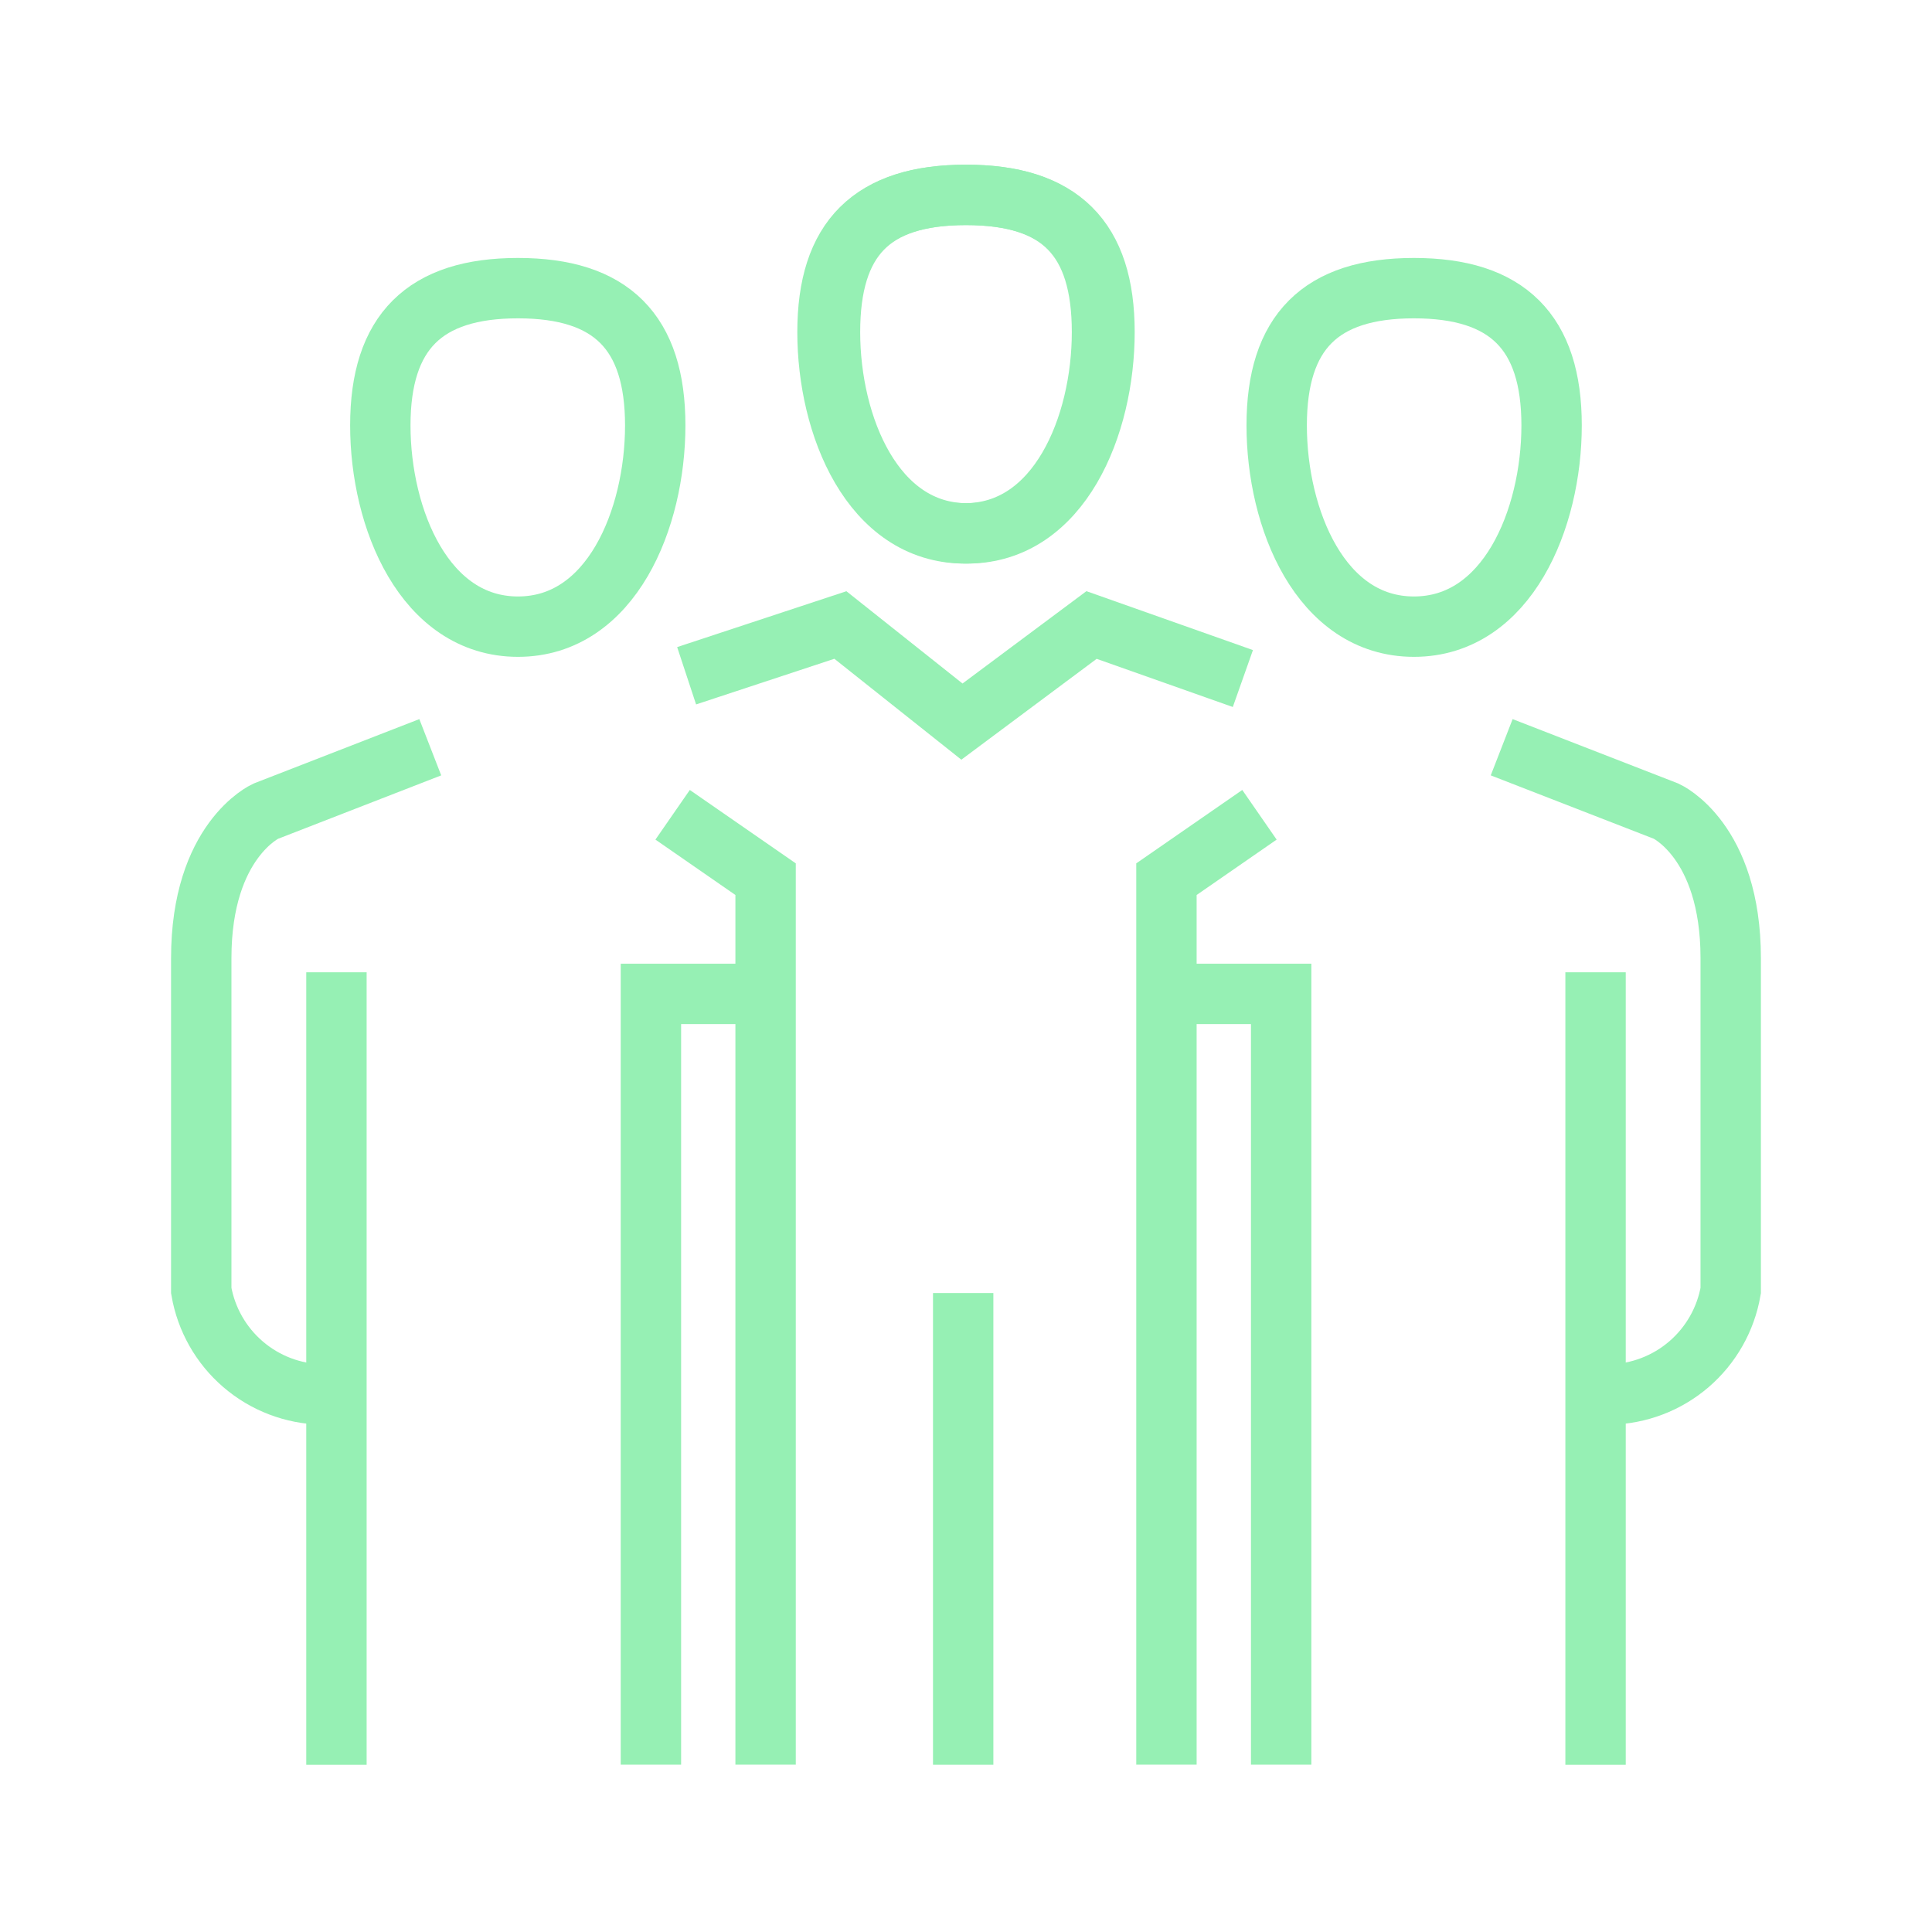
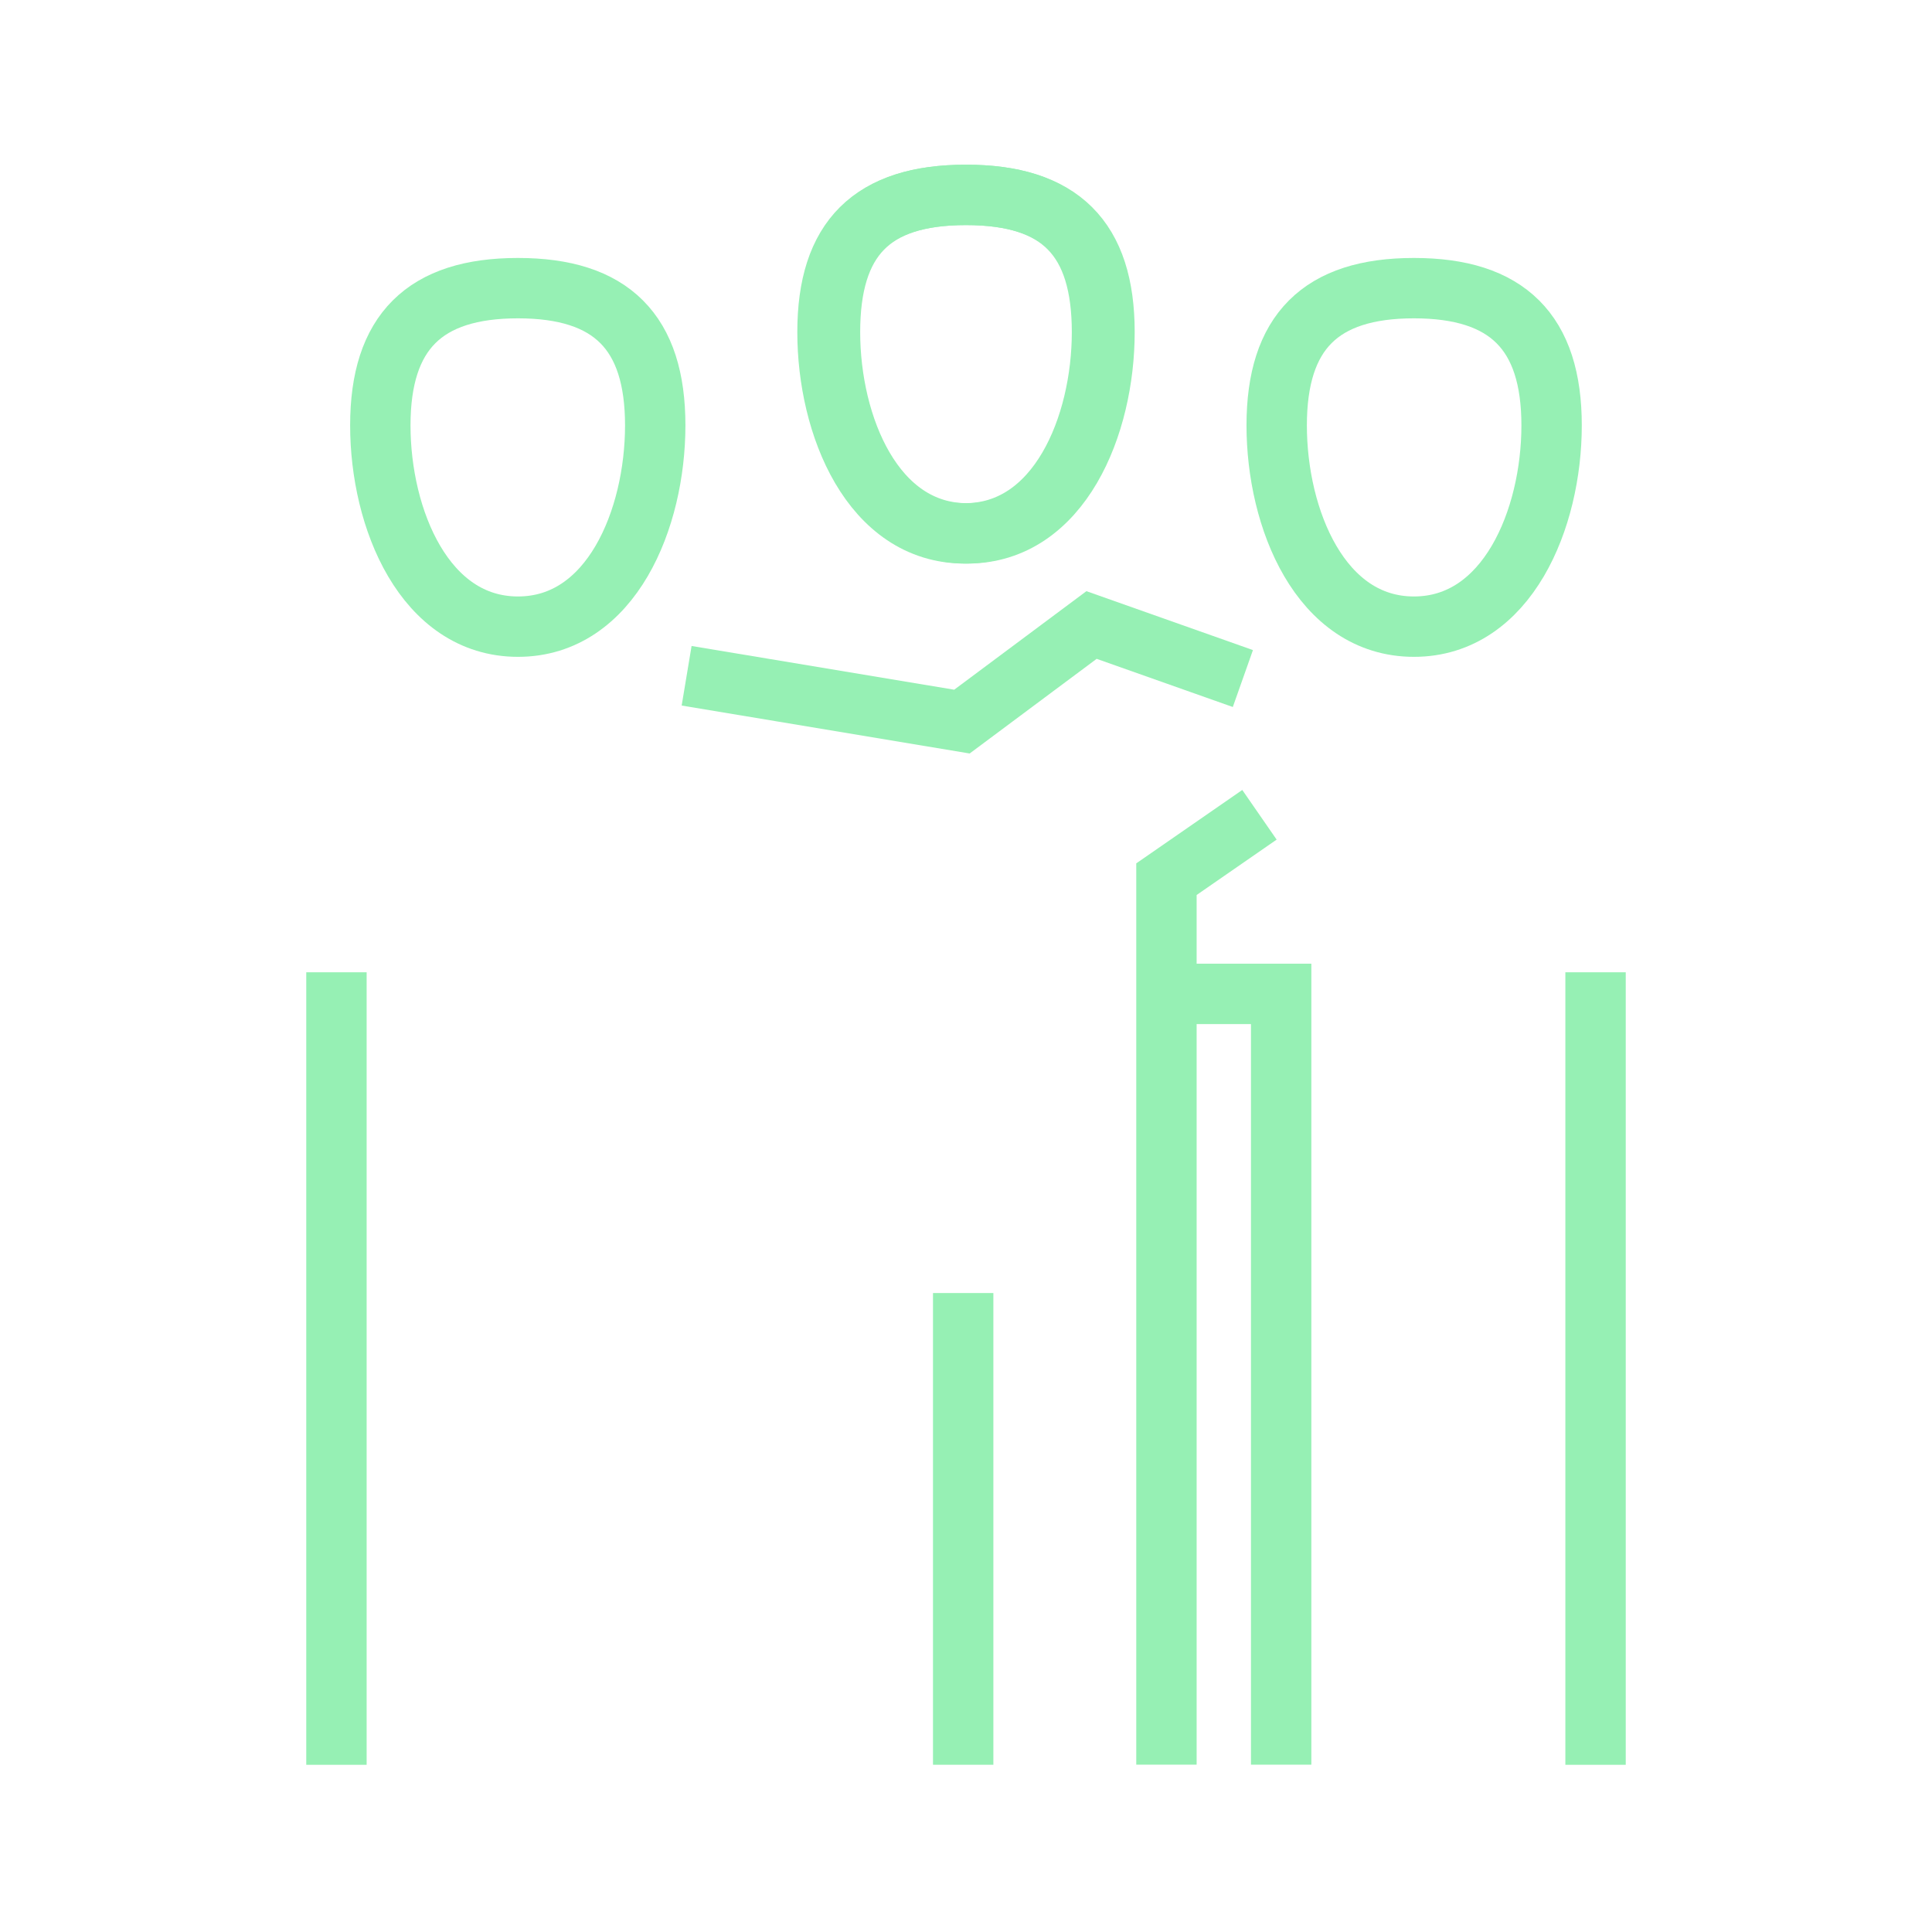
<svg xmlns="http://www.w3.org/2000/svg" width="48" height="48" viewBox="0 0 48 48" fill="none">
  <g filter="url(#filter0_d_2101_94743)">
-     <path d="M8 30.645C7.278 30.63 6.584 30.365 6.037 29.894C5.489 29.423 5.123 28.777 5 28.065V19.805C5 16.875 6.6 16.155 6.6 16.155L10.69 14.565" stroke="#96F0B4" stroke-width="1.5" stroke-miterlimit="10" />
    <path d="M8.359 20.156V39.846" stroke="#96F0B4" stroke-width="1.5" stroke-miterlimit="10" />
-     <path d="M19.021 39.843V17.843L16.711 16.243" stroke="#96F0B4" stroke-width="1.5" stroke-miterlimit="10" />
    <path d="M23.93 28.125V39.845" stroke="#96F0B4" stroke-width="1.5" stroke-miterlimit="10" />
    <path d="M27.379 4.252C27.379 6.572 26.289 9.252 23.969 9.252C21.649 9.252 20.559 6.572 20.559 4.252C20.559 1.932 21.649 0.842 23.999 0.842C26.349 0.842 27.379 1.932 27.379 4.252Z" stroke="#96F0B4" stroke-width="1.5" stroke-miterlimit="10" />
    <path d="M16.279 6.569C16.279 8.889 15.189 11.569 12.869 11.569C10.549 11.569 9.449 8.889 9.449 6.569C9.449 4.249 10.549 3.159 12.869 3.159C15.189 3.159 16.279 4.249 16.279 6.569Z" stroke="#96F0B4" stroke-width="1.5" stroke-miterlimit="10" />
-     <path d="M18.932 20.693H16.172V39.843" stroke="#96F0B4" stroke-width="1.5" stroke-miterlimit="10" />
-     <path d="M39.999 30.645C40.72 30.63 41.414 30.365 41.962 29.894C42.509 29.423 42.876 28.777 42.999 28.065V19.805C42.999 16.875 41.399 16.155 41.399 16.155L37.309 14.565" stroke="#96F0B4" stroke-width="1.5" stroke-miterlimit="10" />
    <path d="M39.641 20.156V39.846" stroke="#96F0B4" stroke-width="1.5" stroke-miterlimit="10" />
    <path d="M28.98 39.843V17.843L31.291 16.243" stroke="#96F0B4" stroke-width="1.5" stroke-miterlimit="10" />
    <path d="M20.621 4.252C20.621 6.572 21.711 9.252 24.031 9.252C26.351 9.252 27.441 6.572 27.441 4.252C27.441 1.932 26.351 0.842 24.001 0.842C21.651 0.842 20.621 1.932 20.621 4.252Z" stroke="#96F0B4" stroke-width="1.5" stroke-miterlimit="10" />
    <path d="M31.719 6.569C31.719 8.889 32.809 11.569 35.129 11.569C37.449 11.569 38.549 8.889 38.549 6.569C38.549 4.249 37.449 3.159 35.129 3.159C32.809 3.159 31.719 4.249 31.719 6.569Z" stroke="#96F0B4" stroke-width="1.5" stroke-miterlimit="10" />
    <path d="M29.07 20.693H31.83V39.843" stroke="#96F0B4" stroke-width="1.5" stroke-miterlimit="10" />
-     <path d="M30.879 12.858L27.119 11.528L23.899 13.928L20.879 11.528L17.059 12.789" stroke="#96F0B4" stroke-width="1.5" stroke-miterlimit="10" />
+     <path d="M30.879 12.858L27.119 11.528L23.899 13.928L17.059 12.789" stroke="#96F0B4" stroke-width="1.5" stroke-miterlimit="10" />
  </g>
  <defs>
    <filter id="filter0_d_2101_94743" x="0" y="0" width="48" height="48" filterUnits="userSpaceOnUse" color-interpolation-filters="sRGB">
      <feFlood flood-opacity="0" result="BackgroundImageFix" />
      <feColorMatrix in="SourceAlpha" type="matrix" values="0 0 0 0 0 0 0 0 0 0 0 0 0 0 0 0 0 0 127 0" result="hardAlpha" />
      <feOffset dy="4" />
      <feGaussianBlur stdDeviation="2" />
      <feComposite in2="hardAlpha" operator="out" />
      <feColorMatrix type="matrix" values="0 0 0 0 0 0 0 0 0 0 0 0 0 0 0 0 0 0 0.25 0" />
      <feBlend mode="normal" in2="BackgroundImageFix" result="effect1_dropShadow_2101_94743" />
      <feBlend mode="normal" in="SourceGraphic" in2="effect1_dropShadow_2101_94743" result="shape" />
    </filter>
  </defs>
</svg>